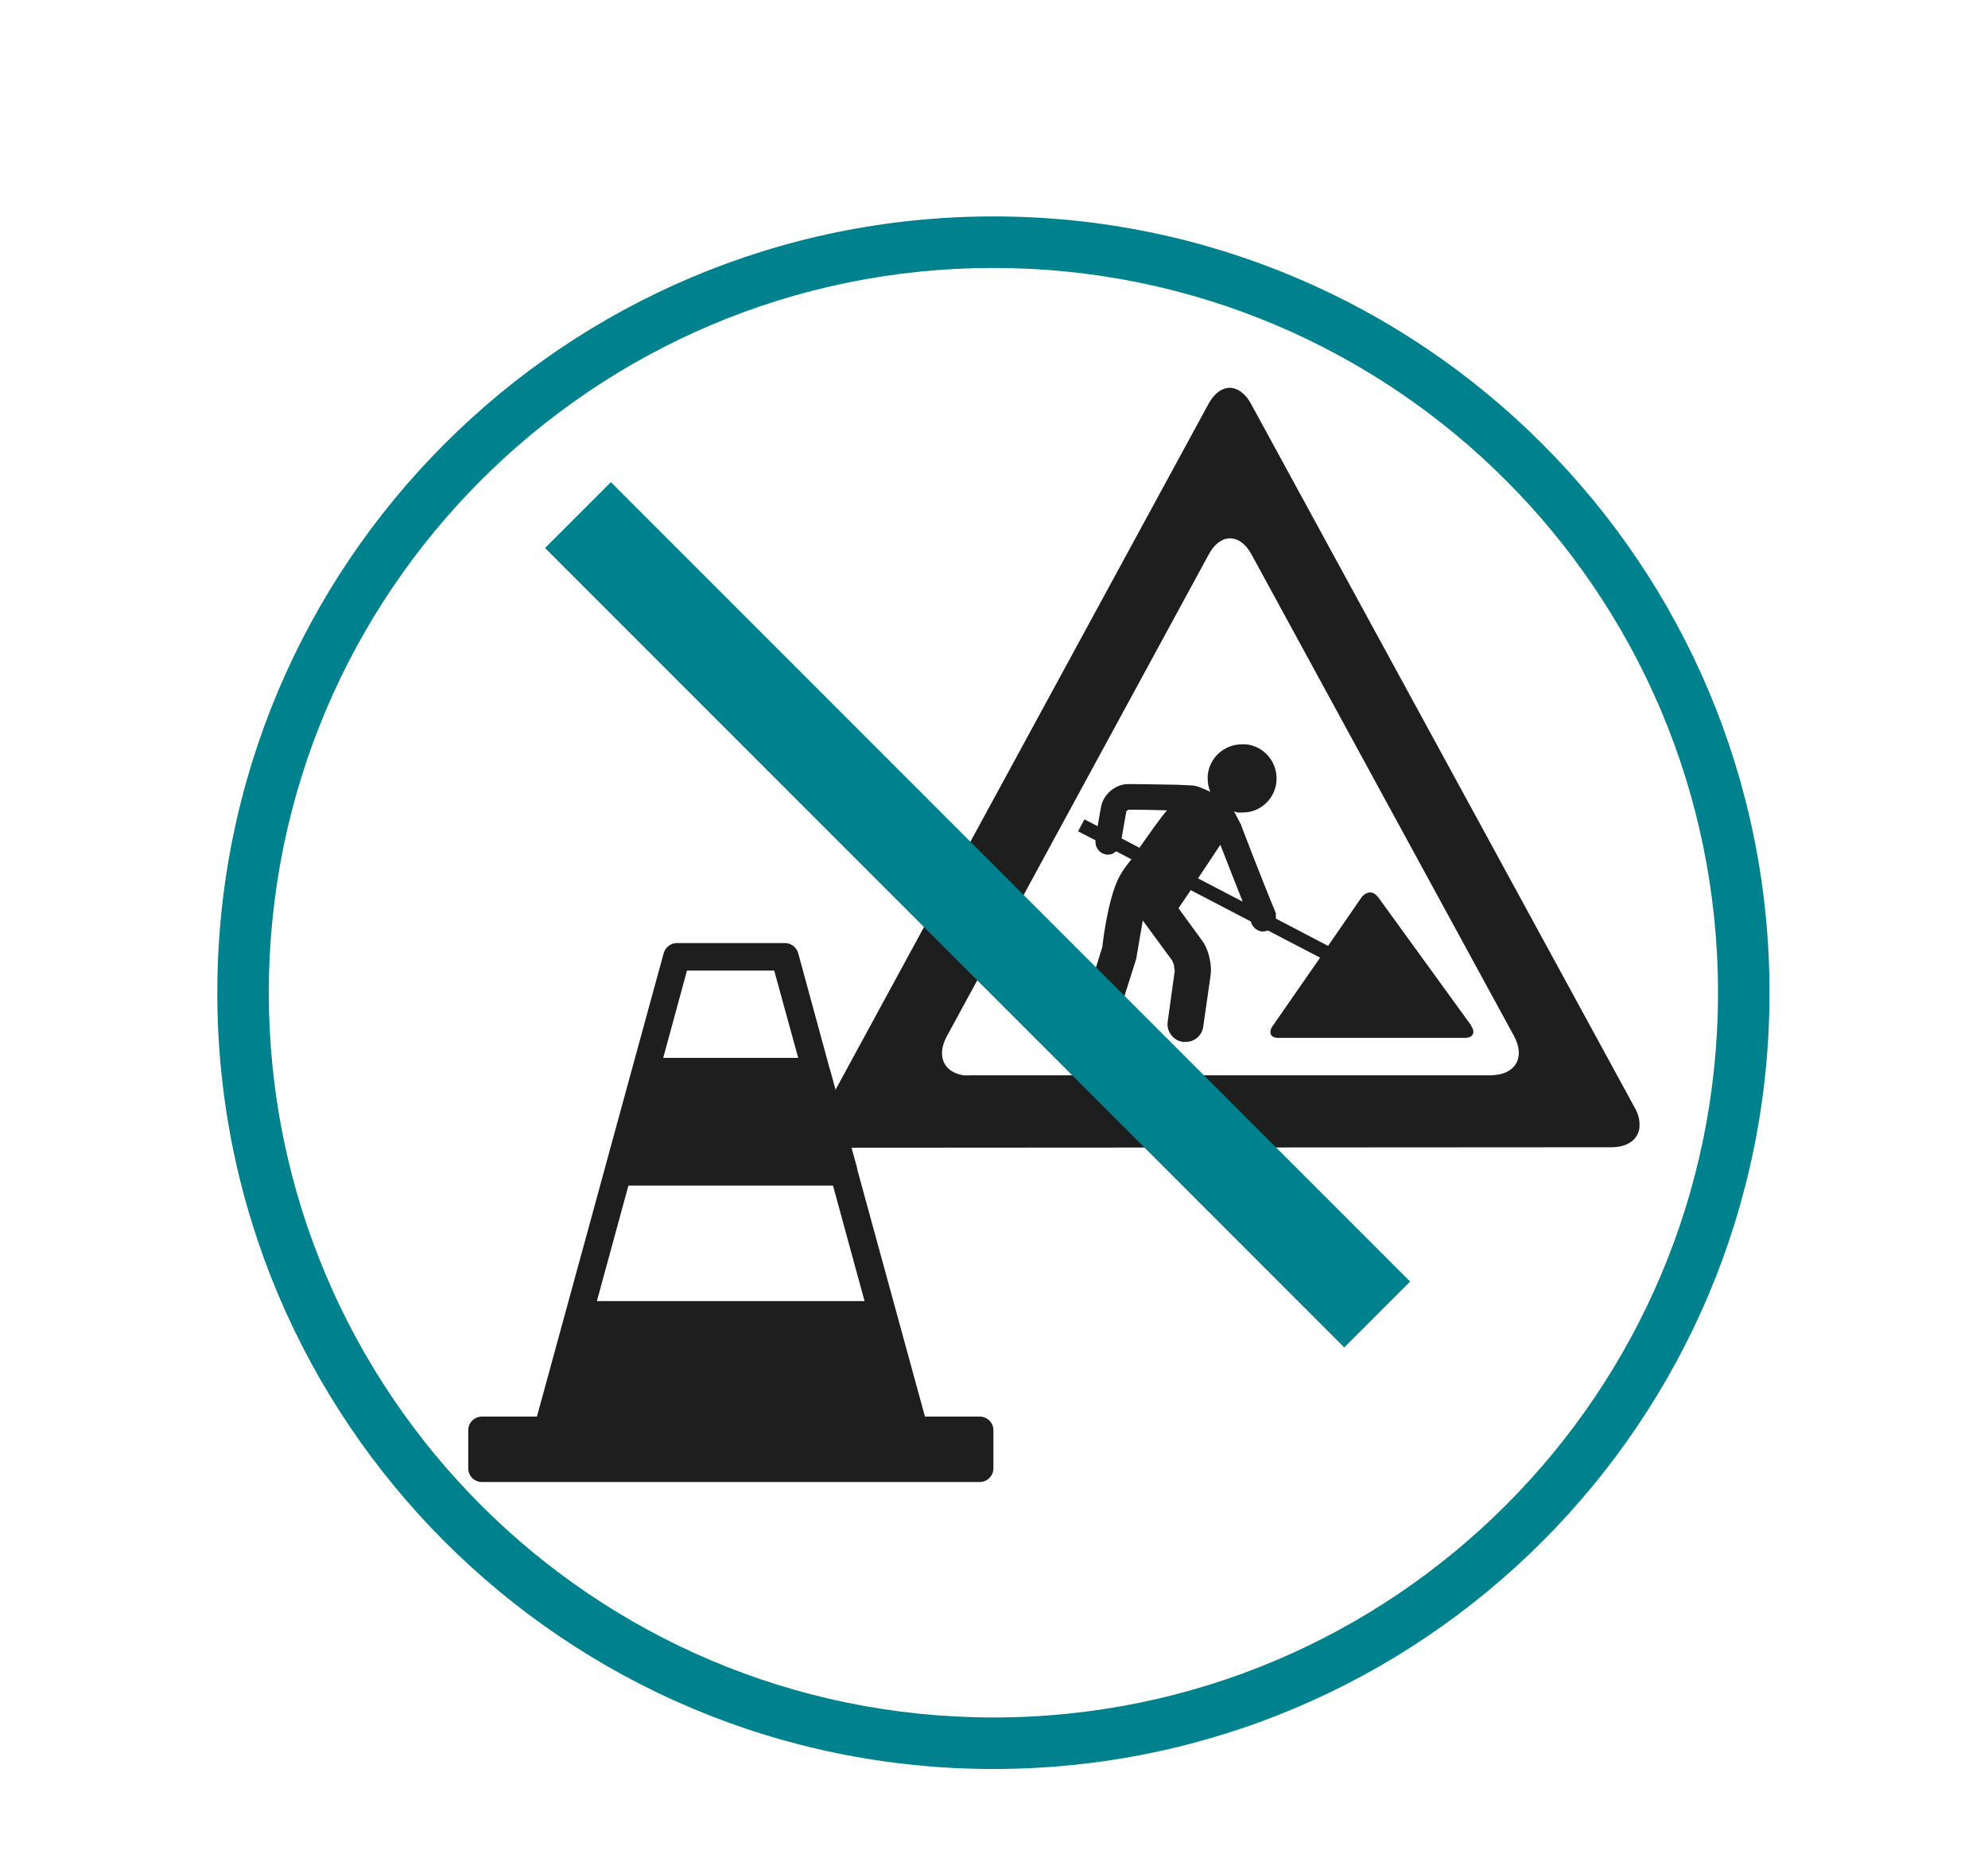
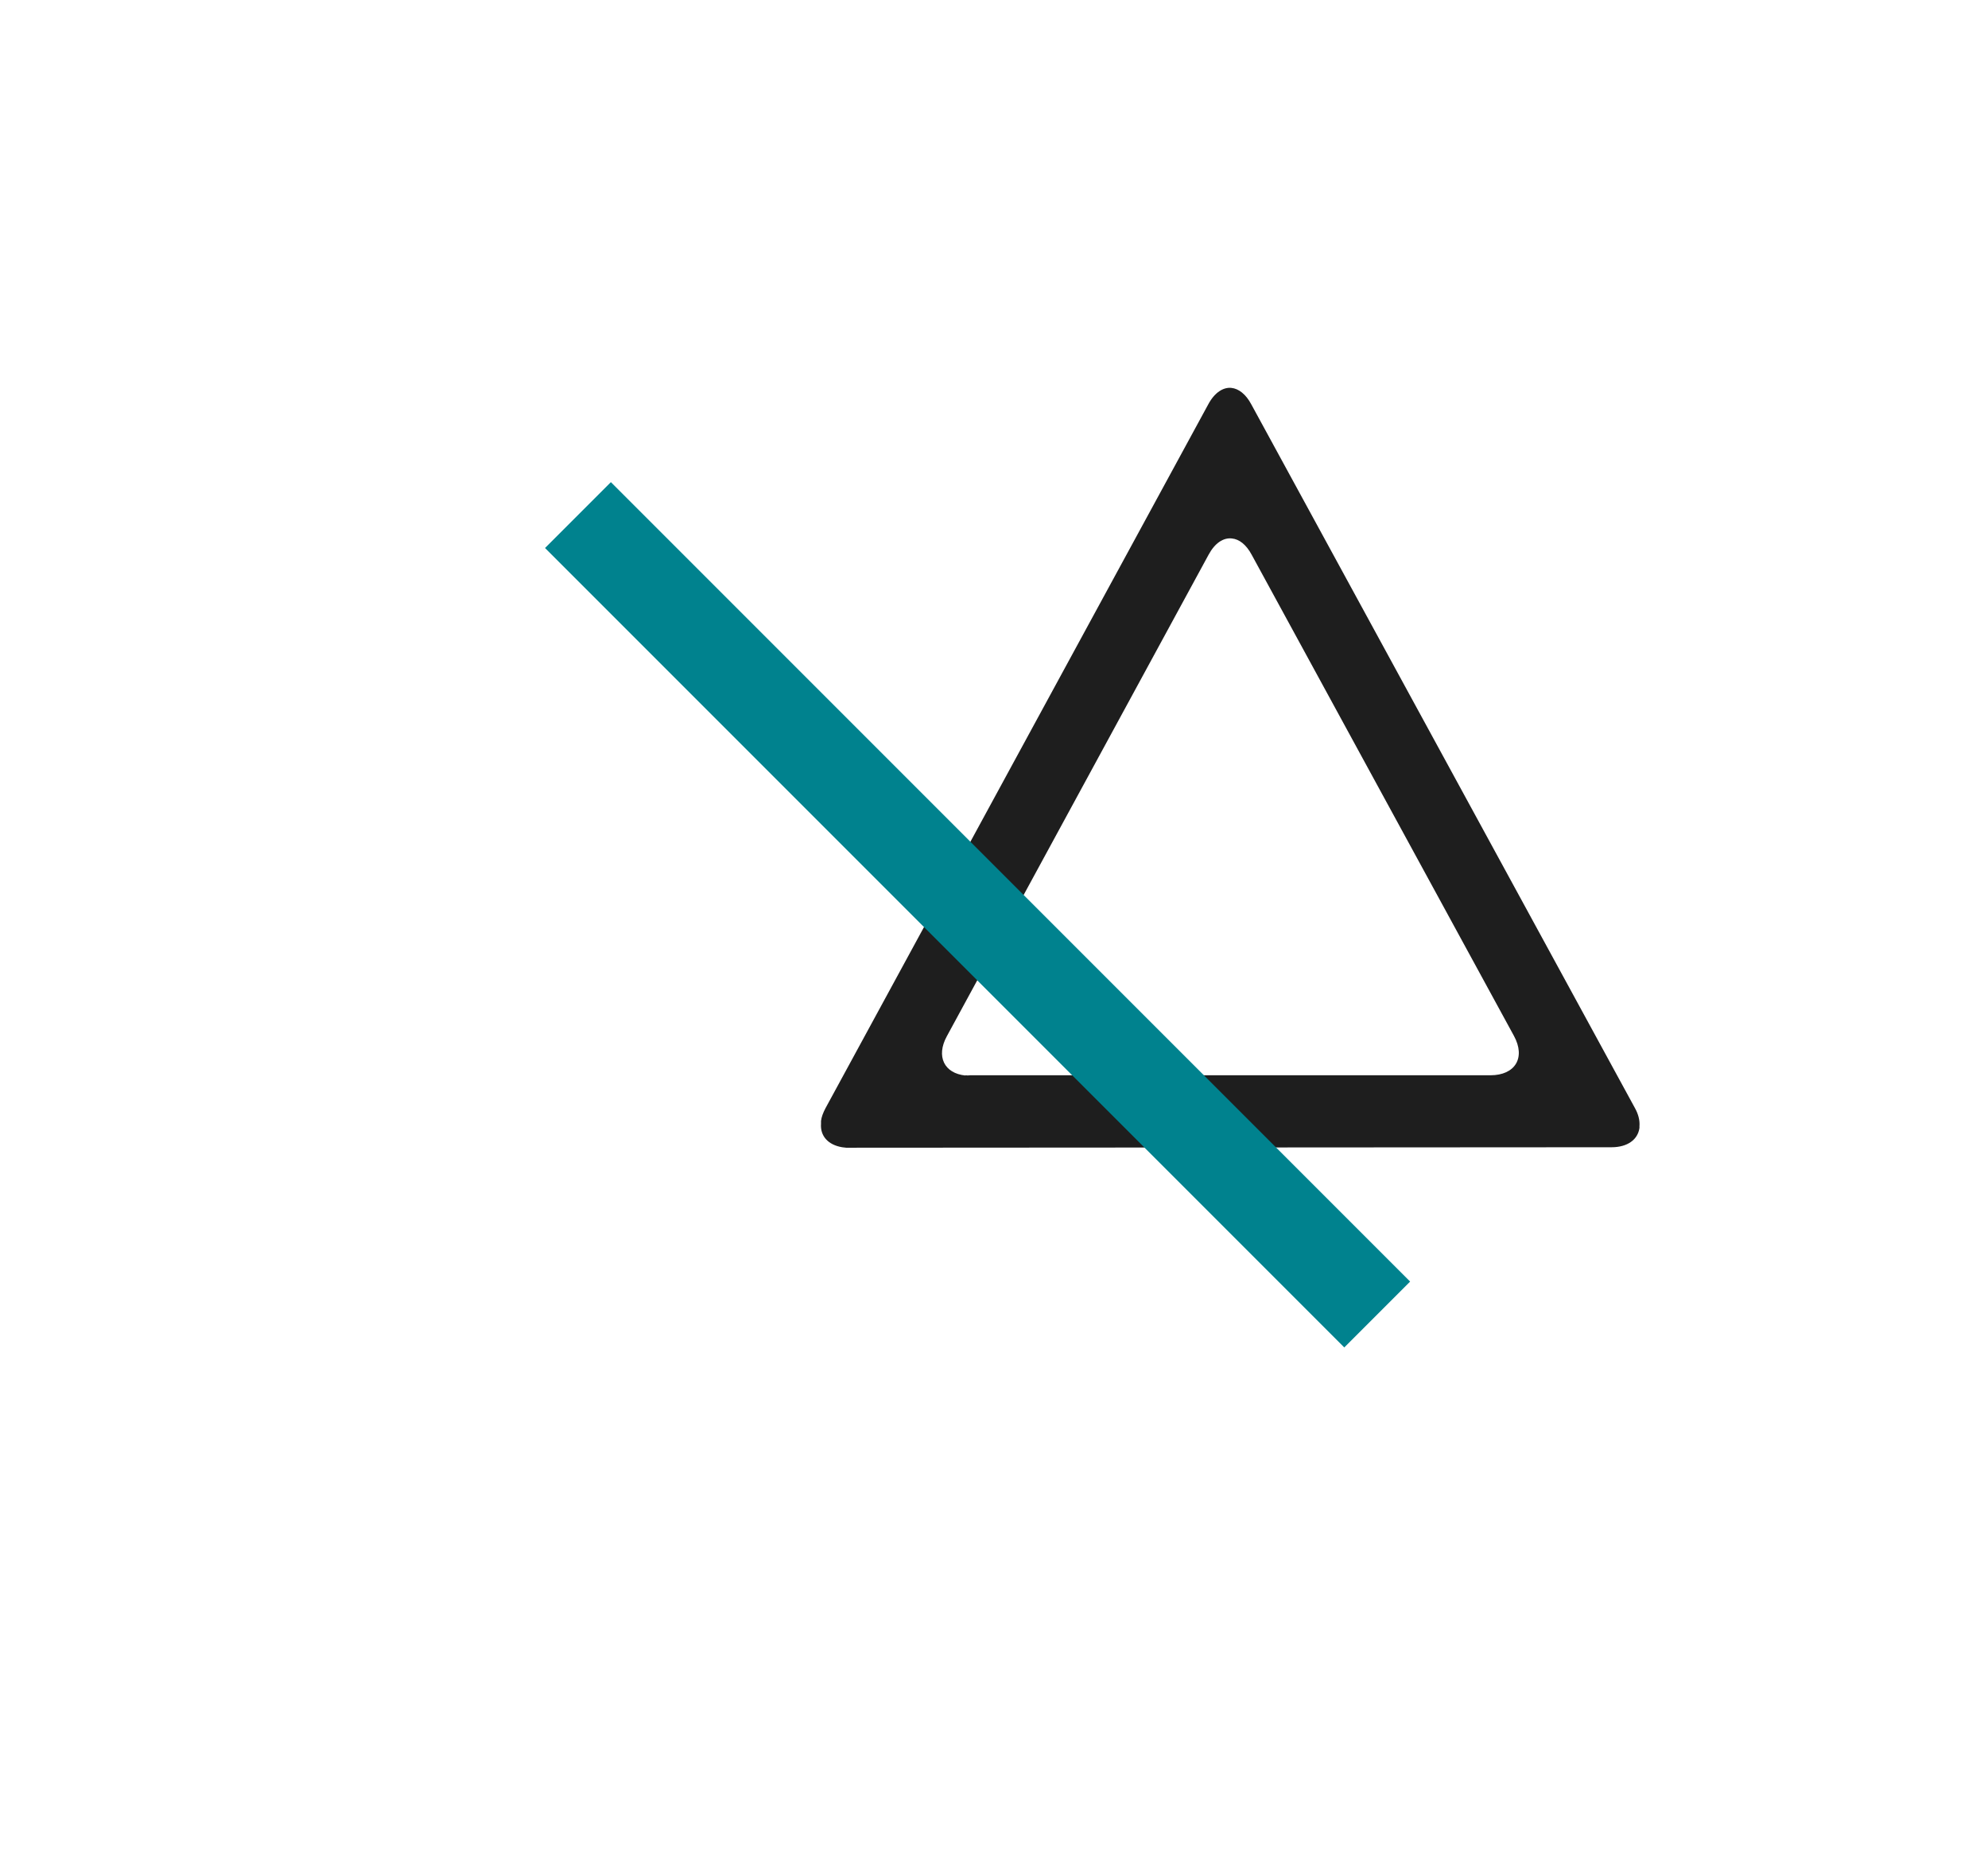
<svg xmlns="http://www.w3.org/2000/svg" id="a" viewBox="0 0 84.53 79.15">
  <g id="b">
-     <path d="M73.05,42.2c0,17.02-13.79,30.81-30.81,30.81s-30.81-13.8-30.81-30.81,13.79-30.81,30.81-30.81,30.81,13.8,30.81,30.81M75.24,42.2c0-18.23-14.78-33-33-33S9.24,23.97,9.24,42.2s14.78,33,33,33,33-14.77,33-33" style="fill:#00828e;" />
-     <path d="M33.37,40.09h-4.59c-.26,0-.49.18-.56.43l-2.31,8.44-.19.7-2.89,10.56h-2.34c-.32,0-.58.26-.58.58v1.62c0,.32.26.58.58.58h21.17c.32,0,.58-.26.58-.58v-1.62c0-.32-.26-.58-.58-.58h-2.33l-2.88-10.51v-.04s-1.14-4.14-1.14-4.14l-.04-.13-1.33-4.88c-.07-.25-.3-.43-.56-.43M28.2,44.97l1.01-3.71h3.71l1.02,3.71h-5.74ZM25.38,55.31l1.34-4.91h8.7l1.34,4.91h-11.39Z" style="fill:#1e1e1e;" />
    <path d="M52.37,16.49c-.35-.04-.72.19-.99.69l-16.28,29.93c-.1.19-.17.37-.19.54v.12c-.04.52.3.9.9,1l.17.02s.08,0,.12,0l32.42-.02c.69,0,1.12-.33,1.19-.82v-.07c.02-.24-.04-.51-.2-.79l-16.31-29.91c-.23-.43-.54-.66-.84-.69M41.05,45.72c-.9-.09-1.26-.81-.79-1.67l11.13-20.47c.27-.5.63-.73.99-.69.31.03.61.26.84.69l11.15,20.45c.51.93.06,1.68-1,1.68h-22.12c-.07.01-.14.01-.2,0" style="fill:#1e1e1e;" />
-     <path d="M52.84,38.33l-1.9-.99.95-1.43c.24.63.65,1.66.95,2.42M49.62,34.45c-.26.29-.75.99-1.17,1.59l-.76-.4.2-1.14.04-.05.06-.03s.66,0,1.33.02c.23,0,.1,0,.3.01M62.56,43.6l-3.96-5.46c-.09-.12-.2-.19-.31-.2-.14-.01-.29.06-.4.21l-1.42,2.06-2.22-1.16v-.23s-.39-.94-.76-1.89c-.19-.47-.37-.95-.51-1.31l-.17-.44-.04-.12h0s-.3-.57-.3-.57c.05.01.1.04.15.05h.2c.81.01,1.46-.64,1.46-1.45,0-.75-.57-1.38-1.31-1.45-.05,0-.1,0-.16,0-.77,0-1.4.59-1.46,1.34v.12c0,.2.04.38.11.56l-.17-.08-.29-.12-.16-.05-.13-.02c-.15-.01-.38-.02-.65-.03-.8-.02-1.97-.03-2.06-.03h-.01c-.3,0-.56.11-.77.29-.2.17-.36.41-.41.71l-.14.79-.56-.29-.27.51.74.38c-.03.28.15.55.44.6,0,0,.01.03.19,0,.09-.01.18-.08.25-.13l.65.34s-.04.05-.06.07c-.04.05-.39.47-.57.91-.43,1.03-.61,2.75-.61,2.75l-.95,3.05c-.12.4.1.83.49.95l.15.03h.08c.33,0,.62-.21.72-.53l.95-2.99.28-1.64,1.25,1.7.07.17.04.27-.3,2.16c-.06.41.23.8.64.86h.12c.37.01.7-.27.75-.64l.31-2.16.02-.25c0-.22-.04-.44-.1-.67-.07-.24-.17-.45-.31-.63l-.97-1.33.52-.77,2.55,1.33.03.08c.08.2.26.33.46.35.02,0,.03,0,.05,0l.2-.04h0s2.21,1.15,2.21,1.15l-2.02,2.91c-.18.26-.09.48.19.5.02,0,.05,0,.07,0h7.92c.34,0,.46-.23.26-.51" style="fill:#1e1e1e;" />
    <rect x="39.59" y="14.85" width="3.96" height="48.06" transform="translate(-15.32 40.79) rotate(-45)" style="fill:#00828e;" />
  </g>
</svg>